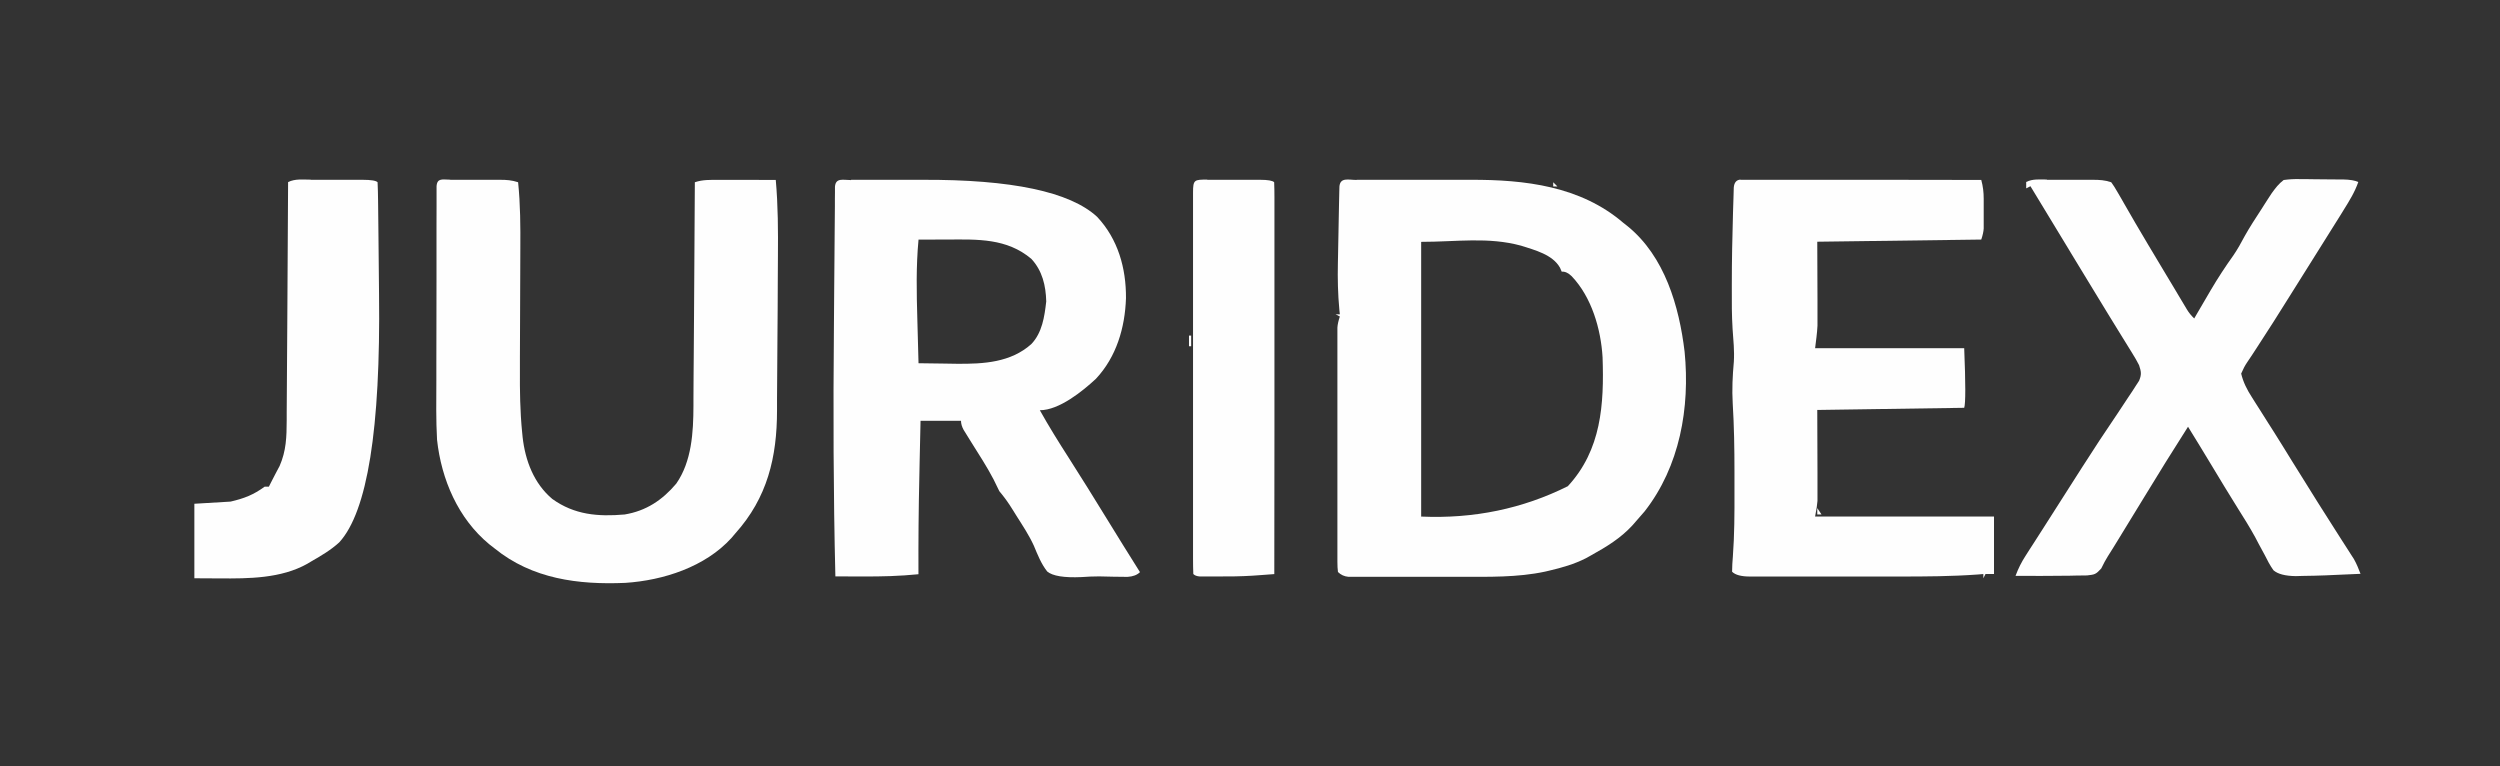
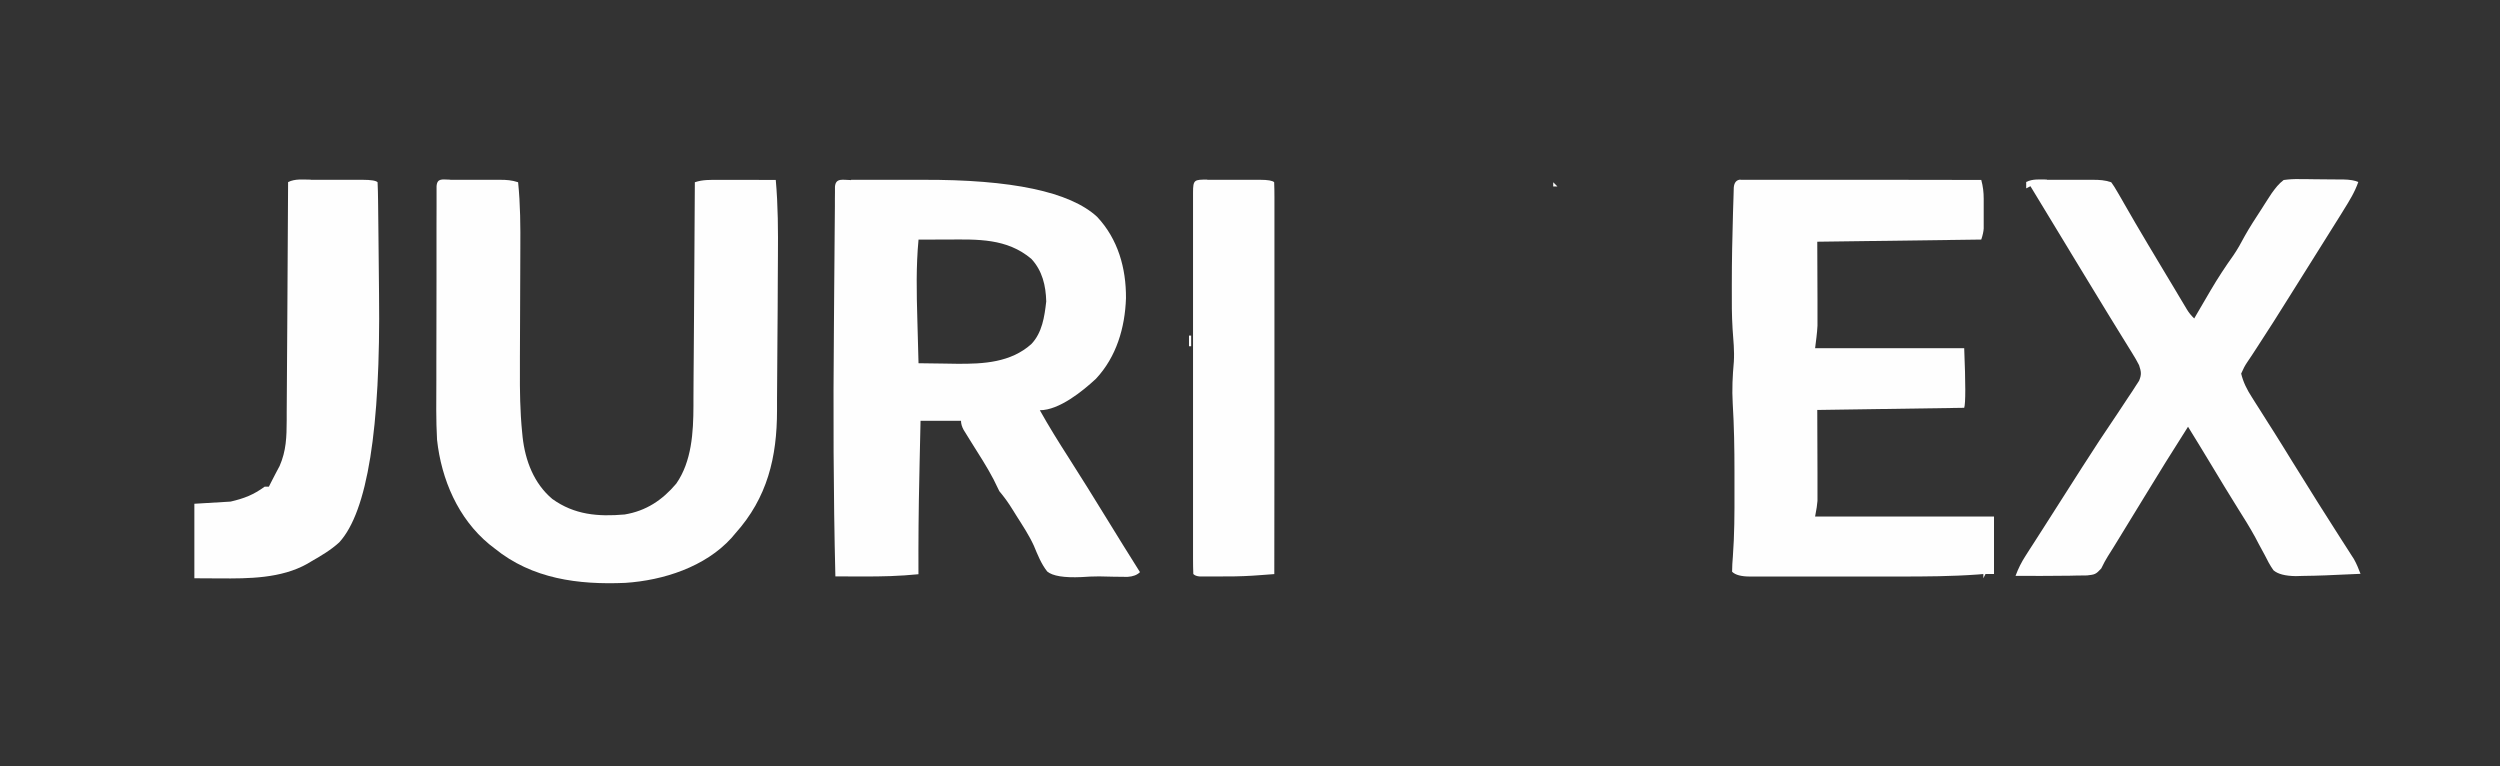
<svg xmlns="http://www.w3.org/2000/svg" id="Layer_1" data-name="Layer 1" viewBox="0 0 359 110">
  <rect x="0" y="0" width="359" height="110" fill="#333333" stroke="none" />
  <defs>
    <style>
      .cls-1 {
        fill: #fcfdff;
      }

      .cls-2 {
        fill: #fdfcfd;
      }

      .cls-3 {
        fill: #fbfcfc;
      }

      .cls-4 {
        fill: #fefffe;
      }

      .cls-5 {
        fill: #fefeff;
      }

      .cls-6 {
        fill: #fdfeff;
      }

      .cls-7 {
        fill: #f9f9f9;
      }

      .cls-8 {
        fill: #fefefe;
      }

      .cls-9 {
        fill: #fcfbfc;
      }

      .cls-10 {
        fill: #fcfcfa;
      }

      .cls-11 {
        fill: #fbfdfd;
      }

      .cls-12 {
        fill: #fbfcfd;
      }

      .cls-13 {
        fill: #fcffff;
      }

      .cls-14 {
        fill: #feffff;
      }

      .cls-15 {
        fill: #fdfefe;
      }

      .cls-16 {
        fill: #fefdfe;
      }
    </style>
  </defs>
-   <path class="cls-8" d="M194.85,25.82q.33,0,.66,0c.73,0,1.46,0,2.18,0,.51,0,1.02,0,1.52,0,1.07,0,2.14,0,3.21,0,1.36,0,2.71,0,4.07,0,1.05,0,2.11,0,3.16,0,.5,0,1,0,1.5,0,7.81-.03,15.82.9,21.97,6.19.2.16.4.32.61.48,5.32,4.33,7.4,11.48,8.18,18.03.79,8.03-.69,16.45-5.74,22.91-.4.47-.81.94-1.22,1.4-.18.21-.37.42-.56.64-1.69,1.83-3.7,3.05-5.86,4.25-.27.15-.53.3-.81.45-1.68.85-3.4,1.34-5.23,1.77q-.32.07-.64.15c-3.94.84-8.07.74-12.09.74-.49,0-.99,0-1.48,0-1.02,0-2.04,0-3.06,0-1.31,0-2.62,0-3.93,0-1.01,0-2.02,0-3.04,0-.48,0-.97,0-1.45,0-.67,0-1.34,0-2.01,0q-.57,0-1.16,0-.89-.08-1.5-.69-.08-.63-.08-1.43c0-.3,0-.6,0-.91,0-.33,0-.66,0-1q0-.52,0-1.05c0-1.15,0-2.31,0-3.46,0-.8,0-1.6,0-2.4,0-1.68,0-3.35,0-5.03,0-1.94,0-3.88,0-5.82,0-1.86,0-3.73,0-5.59,0-.79,0-1.59,0-2.38,0-1.11,0-2.22,0-3.33,0-.33,0-.66,0-1,0-.3,0-.6,0-.91,0-.26,0-.52,0-.79q.04-.67.35-1.59c-.2-.1-.4-.2-.61-.31h.61c-.02-.22-.04-.44-.07-.67-.21-2.24-.26-4.44-.21-6.69,0-.33.01-.67.02-1.01.01-.7.03-1.39.04-2.09.02-1.07.04-2.14.06-3.21.01-.68.03-1.36.04-2.04,0-.32.01-.64.02-.97,0-.29.01-.59.02-.89,0-.26.01-.52.02-.79.12-1.36,1.33-.94,2.44-.94ZM204.08,34.73v39.45q11.31.5,21.06-4.36c4.82-5.21,5.22-11.75,4.99-18.51-.24-4.06-1.57-8.64-4.44-11.65q-.73-.71-1.43-.65c-.08-.19-.16-.37-.24-.56-1.07-1.91-3.64-2.54-5.59-3.17-4.73-1.29-9.26-.55-14.35-.55Z" />
  <path class="cls-8" d="M122.23,25.82c.2,0,.41,0,.62,0,.68,0,1.36,0,2.05,0,.48,0,.96,0,1.43,0,1.01,0,2.02,0,3.02,0,1.02,0,2.04,0,3.07,0q19.29-.08,25.13,5.32c3,3.2,4.17,7.38,4.14,11.68-.14,4.24-1.37,8.43-4.32,11.58-1.92,1.78-5.28,4.51-8.05,4.51,1.29,2.31,2.68,4.54,4.11,6.77,1.85,2.89,3.66,5.81,5.46,8.74,1.59,2.59,3.19,5.17,4.81,7.74q-.61.61-1.79.68c-1.36,0-2.71-.04-4.07-.07-.85,0-1.69.04-2.54.1q-3.75.17-4.92-.8c-.88-1.12-1.38-2.42-1.93-3.73-.69-1.5-1.6-2.87-2.48-4.26-.17-.28-.35-.56-.53-.85q-.87-1.43-1.94-2.7c-.28-.56-.56-1.13-.83-1.7-.96-1.84-2.11-3.59-3.21-5.35-.19-.3-.38-.61-.57-.92-.17-.28-.34-.55-.52-.84q-.37-.68-.37-1.29h-5.81c-.04,1.96-.09,3.91-.13,5.87-.01.66-.03,1.32-.04,1.99-.11,4.72-.15,9.44-.13,14.17-2.68.27-5.33.34-8.03.32q-.57,0-1.14,0c-.92,0-1.84,0-2.76-.01-.29-11.91-.32-23.81-.21-35.72.02-1.82.03-3.64.04-5.46.01-2,.03-4,.05-5.99,0-.84.01-1.68.02-2.52,0-1.15.02-2.31.03-3.46,0-.34,0-.69,0-1.04,0-.31,0-.62.01-.94,0-.27,0-.54,0-.82.1-1.34,1.19-.96,2.3-.96ZM131.9,34.42c-.36,3.83-.28,7.61-.17,11.45.02.61.03,1.23.05,1.84.04,1.48.08,2.97.12,4.45,1.23.02,2.46.04,3.68.05.62,0,1.24.02,1.85.03,3.82.03,7.7-.18,10.67-2.83,1.56-1.64,1.89-3.93,2.14-6.12-.06-2.29-.56-4.41-2.14-6.12-3.53-2.97-7.71-2.8-12.1-2.77-.4,0-.79,0-1.2,0-.97,0-1.94,0-2.91.01Z" />
  <path class="cls-8" d="M64.68,25.82q.33,0,.68,0t.69,0c.48,0,.97,0,1.45,0,.74,0,1.48,0,2.22,0,.47,0,.94,0,1.41,0,.22,0,.44,0,.67,0,.95,0,1.69.05,2.6.35.33,3.18.34,6.34.32,9.54,0,.93,0,1.85-.01,2.78,0,2.63-.02,5.27-.03,7.9,0,1.62-.01,3.24-.02,4.86,0,.61,0,1.22,0,1.83-.02,3.02.02,6,.32,9q.03.35.07.71c.38,3.36,1.62,6.64,4.26,8.86,3.18,2.29,6.59,2.56,10.39,2.23,3.08-.51,5.41-2.06,7.41-4.43,2.23-3.19,2.46-7.4,2.47-11.16,0-.35,0-.7,0-1.06,0-1.14.01-2.29.02-3.43,0-.8.01-1.59.02-2.39.01-1.88.03-3.75.04-5.63.01-2.14.03-4.28.04-6.42.03-4.4.06-8.79.08-13.19,1.13-.38,2.17-.34,3.35-.34.24,0,.47,0,.72,0,.75,0,1.51,0,2.26,0,.51,0,1.02,0,1.53,0,1.25,0,2.51,0,3.76.01.33,3.67.34,7.31.31,10.99,0,1.14-.01,2.28-.02,3.43,0,2.78-.03,5.56-.05,8.34-.01,1.46-.02,2.93-.03,4.39,0,1.44-.02,2.89-.03,4.33,0,.54,0,1.08,0,1.62,0,6.71-1.38,12.54-6,17.67-.18.21-.36.43-.55.65-3.77,4.15-9.77,6.08-15.23,6.44-6.75.29-13.38-.56-18.78-4.95-.25-.2-.51-.39-.77-.6-4.47-3.7-6.87-9.3-7.49-15-.16-2.84-.11-5.69-.1-8.53,0-.82,0-1.64,0-2.47,0-1.71,0-3.43.01-5.14,0-2.2.01-4.4.01-6.6,0-1.69,0-3.39,0-5.08,0-.81,0-1.62,0-2.44,0-1.13,0-2.26.01-3.39,0-.34,0-.68,0-1.02,0-.31,0-.61,0-.92,0-.27,0-.53,0-.81.08-1.24.89-.95,1.94-.95Z" />
  <path class="cls-8" d="M249.93,25.82q.39,0,.79,0c.3,0,.59,0,.9,0q.49,0,.99,0t1.04,0c1.14,0,2.28,0,3.42,0,.79,0,1.58,0,2.36,0,1.87,0,3.73,0,5.6,0,2.12,0,4.25,0,6.37,0,4.37,0,8.74,0,13.11.02.25.93.35,1.75.35,2.72,0,.28,0,.56,0,.85,0,.29,0,.58,0,.88,0,.29,0,.59,0,.89,0,.28,0,.56,0,.85,0,.26,0,.51,0,.78q-.04.67-.35,1.59-11.66.15-23.55.31.01,4.12.03,8.23c0,.52,0,1.04,0,1.56,0,.26,0,.53,0,.8q0,.39,0,.79c0,.22,0,.45,0,.68-.05,1.08-.21,2.15-.34,3.23h21.41q.31,7.65,0,8.56c-6.96.1-13.93.2-21.1.31q.01,4.46.03,8.92c0,.56,0,1.12,0,1.68,0,.29,0,.58,0,.88q0,.42,0,.85c0,.24,0,.48,0,.73q-.04.71-.34,2.24h25.69v8.26h-1.22l-.31.61v-.61q-.41.03-.82.07c-3.74.27-7.47.29-11.22.29-.68,0-1.35,0-2.03,0-1.41,0-2.82,0-4.22,0-1.81,0-3.61,0-5.42,0-1.39,0-2.79,0-4.18,0-.67,0-1.33,0-2,0-.93,0-1.85,0-2.78,0-.28,0-.55,0-.84,0q-1.89,0-2.57-.69c0-.74.05-1.45.11-2.18.23-3.11.24-6.21.23-9.33,0-.95,0-1.89,0-2.84,0-3.28-.05-6.54-.25-9.81-.12-2.02-.02-3.97.16-5.98.1-1.58-.07-3.15-.18-4.73-.12-1.92-.12-3.84-.11-5.76,0-.2,0-.41,0-.62,0-3.42.07-6.84.17-10.26q0-.33.02-.68c.02-.63.04-1.26.06-1.88.01-.36.02-.72.03-1.09q.09-1.09.96-1.15Z" />
  <path class="cls-8" d="M293.91,25.82c.23,0,.47,0,.71,0,.5,0,.99,0,1.49,0,.76,0,1.52,0,2.28,0,.48,0,.96,0,1.45,0,.23,0,.45,0,.69,0,.96,0,1.72.04,2.64.35q.43.58.86,1.34.24.42.49.84c.17.3.34.6.52.91.36.62.72,1.25,1.08,1.87.18.3.35.61.53.92.6,1.03,1.21,2.05,1.82,3.08.86,1.43,1.72,2.87,2.58,4.31.31.53.63,1.06.95,1.58.31.52.62,1.04.93,1.56.19.32.38.64.58.97.17.29.34.58.52.87q.43.72,1.06,1.31.16-.28.33-.57c.51-.87,1.01-1.74,1.52-2.6.17-.3.34-.59.52-.89,1.01-1.72,2.09-3.37,3.25-4.99.61-.89,1.12-1.82,1.63-2.78.74-1.32,1.57-2.59,2.4-3.86.17-.27.34-.54.52-.82.17-.26.34-.52.51-.79.15-.23.3-.46.46-.7.54-.74.97-1.32,1.7-1.88.81-.11,1.5-.15,2.31-.13q.33,0,.67,0c.47,0,.93,0,1.4.02.71.01,1.43.02,2.14.02.45,0,.9,0,1.36.01.21,0,.43,0,.65,0q1.5.03,2.19.37c-.51,1.46-1.29,2.71-2.1,4.01-.15.24-.3.48-.45.73-1.2,1.94-2.41,3.87-3.63,5.79-1.27,2-2.52,4-3.77,6.01-1.5,2.4-3.01,4.8-4.57,7.17-.24.37-.49.75-.73,1.12-.24.37-.48.73-.73,1.09q-.42.61-.84,1.59c.31,1.27.83,2.29,1.54,3.39.18.29.37.58.56.89.2.31.4.62.6.94.42.66.84,1.32,1.25,1.98.21.33.42.66.64,1,.9,1.42,1.78,2.85,2.66,4.28,1.25,2.03,2.51,4.05,3.78,6.06q.22.35.45.71c.79,1.25,1.59,2.51,2.39,3.76.17.26.34.53.51.8.32.5.64,1.01.97,1.51.14.23.29.45.44.69.13.2.25.4.39.6.39.69.68,1.4.96,2.14-1.3.06-2.6.12-3.9.17-.36.02-.73.03-1.1.05-1.09.04-2.17.07-3.26.08-.34.01-.68.02-1.03.03q-2.29-.03-3.21-.84c-.5-.7-.87-1.41-1.25-2.18-.3-.56-.61-1.12-.91-1.68-.15-.29-.31-.58-.46-.88-.78-1.43-1.65-2.81-2.52-4.19-1.26-2.03-2.51-4.06-3.73-6.11-1.12-1.87-2.26-3.72-3.4-5.57-2.15,3.37-4.26,6.76-6.33,10.17-1.26,2.07-2.53,4.14-3.8,6.21-.16.26-.33.53-.49.8-.3.48-.6.97-.91,1.45q-.44.7-.93,1.72c-.77.85-.94.88-2.03,1-.54.02-1.08.02-1.62.02-.28,0-.57.01-.86.02-.87.02-1.73.02-2.6.02-.53,0-1.05,0-1.58.01-1.21,0-2.41,0-3.62-.01.39-1.05.85-1.97,1.46-2.91q.25-.4.51-.8c.18-.28.36-.56.55-.85.39-.6.78-1.21,1.16-1.81.2-.31.4-.62.6-.94.77-1.2,1.53-2.39,2.29-3.59.71-1.11,1.42-2.23,2.13-3.34.28-.44.57-.89.85-1.33,1.66-2.61,3.37-5.2,5.11-7.76.52-.77,1.03-1.55,1.54-2.33.18-.27.36-.54.55-.82.17-.27.34-.53.52-.81.16-.24.31-.48.47-.72.38-.91.31-1.3,0-2.24q-.43-.85-.98-1.72-.31-.51-.63-1.02c-.23-.37-.46-.73-.68-1.1-.24-.38-.47-.77-.71-1.15-.49-.8-.98-1.59-1.47-2.39-1.01-1.64-2.01-3.29-3.01-4.94-.53-.88-1.07-1.76-1.6-2.63-.22-.36-.43-.71-.65-1.07-.11-.18-.22-.36-.33-.55-1.85-3.04-3.69-6.08-5.54-9.13l-.61.31v-.92c.95-.47,1.94-.35,2.98-.35Z" />
  <path class="cls-8" d="M44.64,25.82c.26,0,.53,0,.8,0,.56,0,1.11,0,1.67,0,.86,0,1.71,0,2.57,0,.54,0,1.08,0,1.62,0,.26,0,.51,0,.78,0q1.8,0,2.14.35c.04.86.06,1.72.07,2.58q0,.41.01.82c.01.9.02,1.81.03,2.71,0,.63.01,1.27.02,1.9.01,1.33.03,2.67.04,4,.01,1.35.03,2.71.04,4.06q.35,29.01-5.71,35.64c-1.2,1.1-2.58,1.91-3.99,2.72q-.31.18-.62.37c-3.76,2.1-8.37,2.12-12.55,2.09-1.2,0-2.41-.01-3.65-.02v-10.7c1.72-.1,3.43-.2,5.2-.31,1.97-.46,3.28-.97,4.89-2.14h.61c.09-.18.18-.36.27-.54.21-.42.43-.84.65-1.26q.15-.29.31-.59c.1-.19.2-.38.31-.58.96-2.2,1.01-4.19,1.02-6.57q0-.56,0-1.12c0-1.01.01-2.02.02-3.03,0-1.06.01-2.11.02-3.17.01-2,.03-4,.04-6,.01-2.28.03-4.55.04-6.83.03-4.68.06-9.36.08-14.05,1.02-.51,2.15-.35,3.27-.35Z" />
  <path class="cls-8" d="M173.36,25.82c.24,0,.48,0,.72,0,.24,0,.49,0,.74,0,.52,0,1.03,0,1.55,0,.79,0,1.58,0,2.37,0,.5,0,1,0,1.5,0,.24,0,.48,0,.72,0q1.67,0,2.01.35c.03.73.04,1.45.04,2.17,0,.23,0,.46,0,.7,0,.78,0,1.55,0,2.33,0,.55,0,1.11,0,1.66,0,1.51,0,3.02,0,4.53,0,1.58,0,3.15,0,4.73,0,2.99,0,5.97,0,8.96,0,3.4,0,6.8,0,10.2,0,7,0,13.99-.02,20.99-.67.05-1.35.1-2.02.15-.37.03-.75.06-1.14.08-1.63.1-3.26.12-4.89.11-.31,0-.63,0-.95,0-.3,0-.59,0-.9,0q-.4,0-.81,0-.61-.04-.92-.35c-.03-.73-.04-1.44-.04-2.17,0-.23,0-.46,0-.7,0-.78,0-1.55,0-2.33,0-.55,0-1.11,0-1.66,0-1.51,0-3.02,0-4.53,0-1.58,0-3.15,0-4.73,0-2.65,0-5.29,0-7.94,0-3.06,0-6.13,0-9.19,0-2.63,0-5.25,0-7.88,0-1.57,0-3.14,0-4.71,0-1.48,0-2.95,0-4.43,0-.54,0-1.09,0-1.63,0-.74,0-1.48,0-2.22,0-.22,0-.44,0-.66,0-1.87.2-1.85,2.05-1.86Z" />
-   <path class="cls-2" d="M170.74,48.19h.31v1.53h-.31v-1.53Z" />
-   <path class="cls-4" d="M260.96,72.96l.61.92h-.61v-.92Z" />
+   <path class="cls-2" d="M170.74,48.19h.31v1.53h-.31v-1.53" />
  <path class="cls-7" d="M88.17,83.97l.92.31-.92-.31Z" />
  <path class="cls-10" d="M223.04,26.17l.61.61h-.61v-.61Z" />
  <path class="cls-15" d="M72.57,80.3l.61.31-.61-.31Z" />
  <path class="cls-11" d="M48.71,77.85l.61.31-.61-.31Z" />
  <path class="cls-16" d="M306.22,75.41l.61.31-.61-.31Z" />
  <path class="cls-13" d="M211.72,73.57l.61.31-.61-.31Z" />
  <path class="cls-6" d="M209.28,73.57l.61.31-.61-.31Z" />
  <path class="cls-14" d="M206.52,73.57l.61.31-.61-.31Z" />
-   <path class="cls-6" d="M205.3,73.57l.61.31-.61-.31Z" />
  <path class="cls-5" d="M275.03,58.89l.61.31-.61-.31Z" />
  <path class="cls-1" d="M265.24,58.89l.61.31-.61-.31Z" />
  <path class="cls-12" d="M270.14,34.73l.61.31-.61-.31Z" />
-   <path class="cls-9" d="M267.38,34.73l.61.31-.61-.31Z" />
  <path class="cls-3" d="M266.16,34.73l.61.31-.61-.31Z" />
</svg>